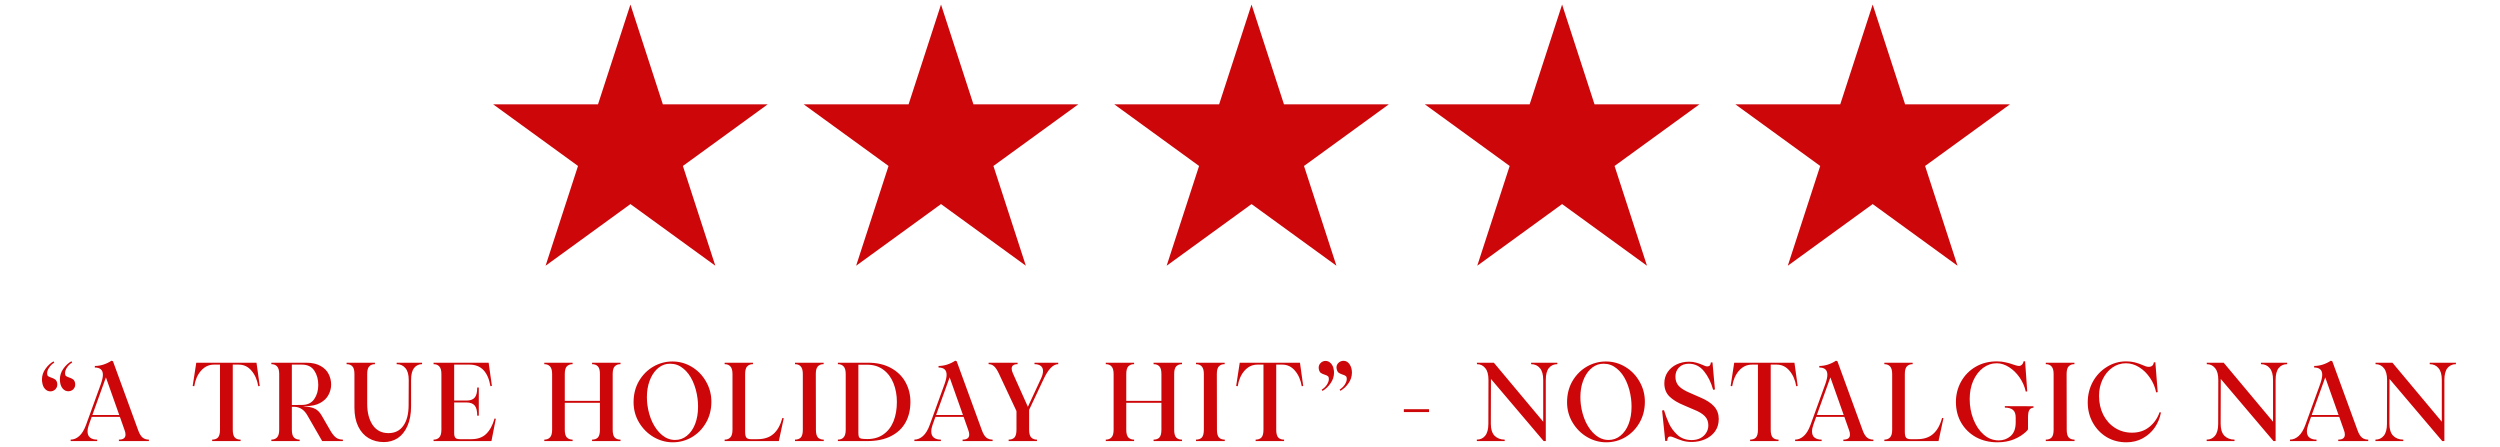
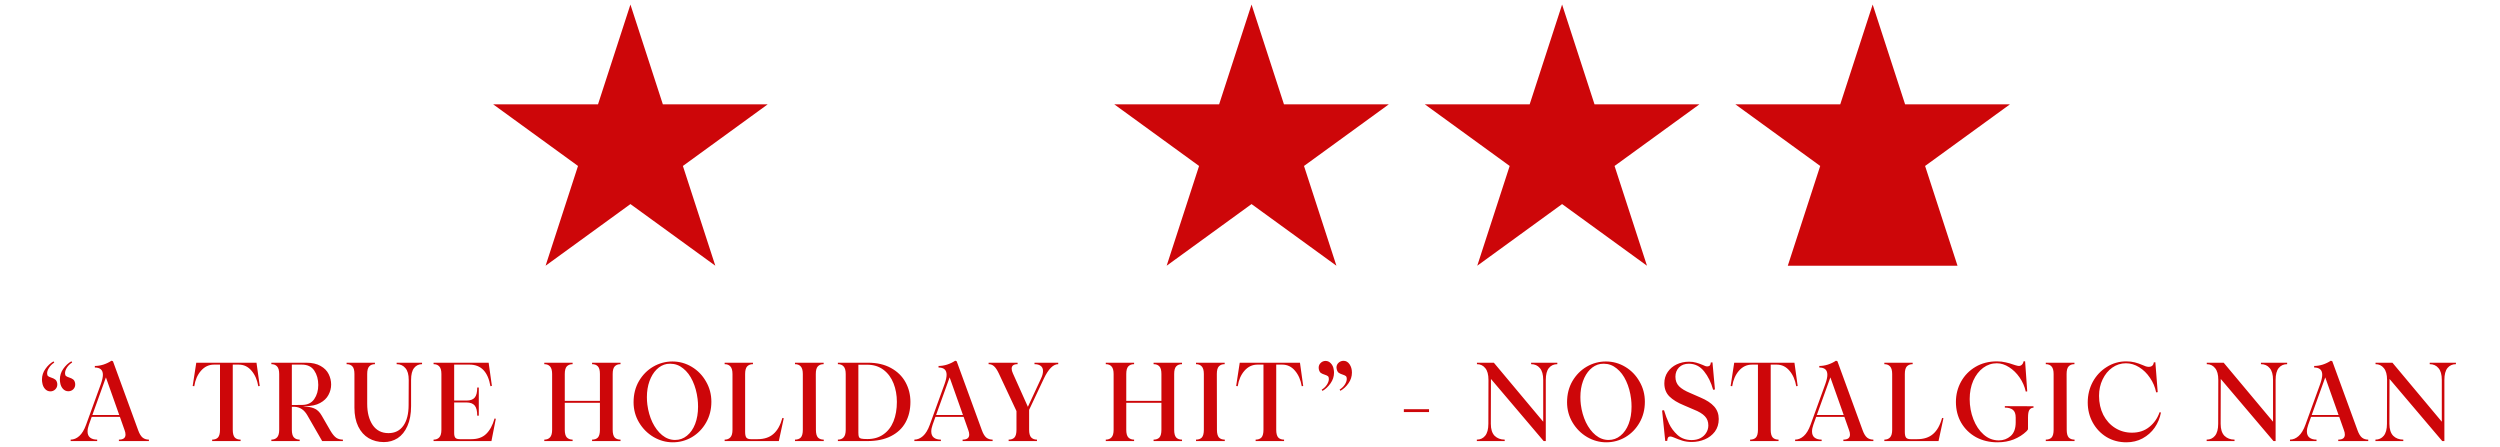
<svg xmlns="http://www.w3.org/2000/svg" width="447" height="80" viewBox="0 0 447 80" fill="none">
  <g clip-path="url(#clip0_11387_2593)">
    <path d="M112.721 0.814L118.516 18.651H137.269L122.101 29.674L127.897 47.511L112.721 36.489L97.552 47.511L103.348 29.674L88.172 18.651H106.925L112.721 0.814Z" fill="#CD0609" />
-     <path d="M168.252 0.814L174.048 18.651H192.801L177.624 29.674L183.42 47.511L168.252 36.489L153.076 47.511L158.871 29.674L143.695 18.651H162.456L168.252 0.814Z" fill="#CD0609" />
    <path d="M223.775 0.814L229.571 18.651H248.324L233.156 29.674L238.951 47.511L223.775 36.489L208.599 47.511L214.395 29.674L199.227 18.651H217.98L223.775 0.814Z" fill="#CD0609" />
    <path d="M279.303 0.814L285.098 18.651H303.859L288.683 29.674L294.479 47.511L279.303 36.489L264.134 47.511L269.93 29.674L254.754 18.651H273.507L279.303 0.814Z" fill="#CD0609" />
-     <path d="M334.834 0.814L340.63 18.651H359.383L344.206 29.674L350.002 47.511L334.834 36.489L319.658 47.511L325.453 29.674L310.277 18.651H329.038L334.834 0.814Z" fill="#CD0609" />
+     <path d="M334.834 0.814L340.63 18.651H359.383L344.206 29.674L350.002 47.511L319.658 47.511L325.453 29.674L310.277 18.651H329.038L334.834 0.814Z" fill="#CD0609" />
  </g>
  <path d="M12.908 64.813C12.534 65.04 12.227 65.334 11.987 65.694C11.747 66.054 11.627 66.401 11.627 66.735C11.627 66.975 11.687 67.142 11.807 67.235C11.927 67.329 12.114 67.415 12.367 67.495C12.661 67.589 12.894 67.702 13.068 67.836C13.241 67.956 13.361 68.176 13.428 68.496C13.441 68.549 13.448 68.636 13.448 68.756C13.448 69.09 13.328 69.377 13.088 69.617C12.847 69.844 12.554 69.957 12.207 69.957C11.847 69.957 11.533 69.817 11.266 69.537C10.999 69.243 10.832 68.883 10.766 68.456C10.726 68.256 10.706 68.056 10.706 67.856C10.706 67.162 10.906 66.528 11.306 65.954C11.72 65.367 12.207 64.913 12.767 64.593L12.908 64.813ZM7.563 68.456C7.523 68.256 7.503 68.056 7.503 67.856C7.503 67.162 7.71 66.528 8.124 65.954C8.537 65.367 9.018 64.92 9.565 64.613L9.705 64.833C9.331 65.06 9.024 65.36 8.784 65.734C8.544 66.094 8.424 66.435 8.424 66.755C8.424 66.995 8.484 67.162 8.604 67.255C8.724 67.349 8.911 67.435 9.165 67.515C9.458 67.609 9.692 67.722 9.865 67.856C10.039 67.976 10.159 68.189 10.225 68.496C10.239 68.549 10.245 68.636 10.245 68.756C10.245 69.09 10.125 69.377 9.885 69.617C9.645 69.857 9.351 69.977 9.004 69.977C8.644 69.977 8.331 69.837 8.064 69.557C7.797 69.263 7.63 68.897 7.563 68.456ZM12.633 78.604C13.18 78.604 13.693 78.391 14.174 77.964C14.654 77.537 15.061 76.863 15.395 75.942L18.037 68.656C18.277 67.976 18.397 67.429 18.397 67.015C18.397 66.148 17.917 65.714 16.956 65.714V65.434C17.45 65.434 17.957 65.354 18.477 65.194C19.011 65.02 19.498 64.787 19.938 64.493L20.198 64.593L24.702 76.923C24.929 77.55 25.196 77.99 25.503 78.244C25.809 78.484 26.183 78.604 26.623 78.604V78.864H21.259V78.604C22.047 78.604 22.44 78.304 22.44 77.703C22.44 77.45 22.387 77.19 22.28 76.923L21.439 74.541H16.395L15.895 75.942C15.735 76.396 15.655 76.796 15.655 77.143C15.655 77.637 15.808 78.004 16.115 78.244C16.422 78.484 16.843 78.604 17.376 78.604V78.864H12.633V78.604ZM21.319 74.201L18.938 67.475L16.516 74.201H21.319ZM37.935 78.604C38.389 78.604 38.736 78.477 38.976 78.224C39.216 77.957 39.336 77.496 39.336 76.843V65.194H38.255C37.348 65.194 36.574 65.561 35.934 66.294C35.306 67.015 34.906 67.936 34.733 69.057L34.452 69.017L35.093 64.853H45.861L46.442 69.017L46.182 69.057C45.995 67.936 45.594 67.015 44.981 66.294C44.367 65.561 43.606 65.194 42.699 65.194H41.618V76.843C41.618 77.496 41.738 77.957 41.978 78.224C42.218 78.477 42.565 78.604 43.019 78.604V78.864H37.935V78.604ZM48.519 78.604C48.959 78.604 49.3 78.471 49.54 78.204C49.793 77.937 49.92 77.483 49.92 76.843V66.875C49.92 66.234 49.793 65.781 49.54 65.514C49.3 65.247 48.959 65.114 48.519 65.114V64.853H54.744C55.798 64.853 56.659 65.047 57.326 65.434C57.993 65.807 58.473 66.294 58.767 66.895C59.06 67.482 59.207 68.103 59.207 68.756C59.207 69.41 59.047 70.031 58.727 70.618C58.42 71.205 57.919 71.685 57.226 72.059C56.545 72.433 55.671 72.619 54.604 72.619L54.183 72.679C54.931 72.679 55.578 72.786 56.125 73C56.685 73.213 57.152 73.653 57.526 74.321L59.087 77.023C59.434 77.61 59.774 78.024 60.108 78.264C60.441 78.491 60.842 78.604 61.309 78.604V78.864H57.606L54.944 74.241C54.397 73.293 53.656 72.793 52.722 72.74H52.182V76.843C52.182 77.483 52.302 77.937 52.542 78.204C52.795 78.471 53.142 78.604 53.583 78.604V78.864H48.519V78.604ZM54.063 72.399C55.011 72.386 55.718 72.039 56.185 71.358C56.665 70.665 56.905 69.824 56.905 68.836C56.905 67.822 56.665 66.962 56.185 66.254C55.718 65.547 54.977 65.194 53.963 65.194H52.182V72.419L54.063 72.399ZM68.638 79.044C67.623 79.044 66.716 78.811 65.915 78.344C65.128 77.877 64.508 77.183 64.054 76.262C63.6 75.328 63.373 74.207 63.373 72.9V66.875C63.373 66.221 63.253 65.767 63.013 65.514C62.773 65.247 62.426 65.114 61.972 65.114V64.853H67.036V65.114C66.596 65.114 66.256 65.247 66.016 65.514C65.775 65.767 65.655 66.221 65.655 66.875V72.219C65.655 73.767 65.982 75.028 66.636 76.002C67.303 76.963 68.244 77.443 69.458 77.443C70.606 77.443 71.493 77.003 72.12 76.122C72.747 75.241 73.061 74.007 73.061 72.419L73.081 67.936C73.081 66.975 72.881 66.268 72.481 65.814C72.094 65.347 71.573 65.114 70.919 65.114V64.853H75.463V65.114C74.876 65.114 74.402 65.34 74.042 65.794C73.681 66.248 73.501 66.962 73.501 67.936V72.599C73.501 74.014 73.281 75.208 72.841 76.182C72.414 77.143 71.833 77.864 71.1 78.344C70.366 78.811 69.545 79.044 68.638 79.044ZM77.522 78.604C77.962 78.604 78.303 78.471 78.543 78.204C78.796 77.937 78.923 77.483 78.923 76.843V66.875C78.923 66.234 78.796 65.781 78.543 65.514C78.303 65.247 77.962 65.114 77.522 65.114V64.853H87.37L87.95 68.997L87.69 69.057C87.25 66.481 86.009 65.194 83.967 65.194H81.205V71.619H83.427C84.094 71.619 84.574 71.445 84.868 71.098C85.175 70.751 85.328 70.151 85.328 69.297H85.608V74.321H85.328C85.328 73.467 85.175 72.86 84.868 72.499C84.561 72.139 84.074 71.959 83.407 71.959H81.205V77.443C81.205 77.83 81.278 78.11 81.425 78.284C81.572 78.444 81.852 78.524 82.266 78.524H84.287C85.408 78.524 86.289 78.21 86.929 77.583C87.583 76.956 88.084 76.035 88.43 74.821L88.651 74.881L87.87 78.864H77.522V78.604ZM97.319 78.604C97.759 78.604 98.099 78.471 98.34 78.204C98.593 77.937 98.72 77.483 98.72 76.843V66.875C98.72 66.234 98.593 65.781 98.34 65.514C98.099 65.247 97.759 65.114 97.319 65.114V64.853H102.383V65.114C101.942 65.114 101.595 65.247 101.342 65.514C101.102 65.781 100.982 66.234 100.982 66.875V71.679H107.266V66.875C107.266 66.221 107.146 65.767 106.906 65.514C106.666 65.247 106.319 65.114 105.865 65.114V64.853H110.949V65.114C110.496 65.114 110.149 65.247 109.909 65.514C109.668 65.767 109.548 66.221 109.548 66.875V76.843C109.548 77.496 109.668 77.957 109.909 78.224C110.149 78.477 110.496 78.604 110.949 78.604V78.864H105.865V78.604C106.319 78.604 106.666 78.477 106.906 78.224C107.146 77.957 107.266 77.496 107.266 76.843V72.019H100.982V76.843C100.982 77.483 101.102 77.937 101.342 78.204C101.595 78.471 101.942 78.604 102.383 78.604V78.864H97.319V78.604ZM120.289 79.084C119.088 79.084 117.947 78.771 116.866 78.144C115.785 77.503 114.918 76.636 114.264 75.542C113.61 74.448 113.283 73.24 113.283 71.919C113.283 70.504 113.604 69.243 114.244 68.136C114.898 67.028 115.752 66.168 116.806 65.554C117.874 64.94 119.015 64.633 120.229 64.633C121.47 64.633 122.624 64.953 123.692 65.594C124.759 66.234 125.606 67.108 126.234 68.216C126.874 69.31 127.194 70.518 127.194 71.839C127.194 73.227 126.874 74.474 126.234 75.582C125.606 76.676 124.766 77.537 123.712 78.164C122.657 78.778 121.517 79.084 120.289 79.084ZM115.745 72.339C115.892 73.487 116.192 74.541 116.646 75.502C117.113 76.462 117.694 77.23 118.387 77.803C119.095 78.377 119.869 78.664 120.709 78.664C121.51 78.664 122.217 78.411 122.831 77.903C123.458 77.396 123.945 76.696 124.292 75.802C124.639 74.894 124.812 73.867 124.812 72.719C124.812 72.226 124.786 71.765 124.732 71.338C124.586 70.151 124.292 69.083 123.852 68.136C123.411 67.175 122.844 66.421 122.15 65.874C121.47 65.314 120.703 65.034 119.849 65.034C119.582 65.034 119.382 65.047 119.248 65.073C118.554 65.194 117.934 65.527 117.387 66.074C116.853 66.608 116.433 67.302 116.126 68.156C115.819 69.01 115.665 69.957 115.665 70.998C115.665 71.478 115.692 71.925 115.745 72.339ZM129.567 78.604C130.007 78.604 130.347 78.471 130.587 78.204C130.841 77.937 130.968 77.483 130.968 76.843V66.875C130.968 66.234 130.841 65.781 130.587 65.514C130.347 65.247 130.007 65.114 129.567 65.114V64.853H134.63V65.114C134.19 65.114 133.843 65.247 133.59 65.514C133.349 65.781 133.229 66.234 133.229 66.875V77.243C133.229 77.71 133.303 78.044 133.45 78.244C133.61 78.431 133.877 78.524 134.25 78.524H135.451C136.625 78.524 137.566 78.217 138.273 77.603C138.994 76.99 139.534 76.029 139.895 74.721L140.135 74.781L139.254 78.864H129.567V78.604ZM142.143 78.604C142.596 78.604 142.943 78.477 143.184 78.224C143.424 77.957 143.544 77.496 143.544 76.843V66.875C143.544 66.234 143.417 65.781 143.164 65.514C142.923 65.247 142.583 65.114 142.143 65.114V64.853H147.267V65.114C146.813 65.114 146.466 65.247 146.226 65.514C145.986 65.767 145.866 66.221 145.866 66.875L145.886 76.843C145.886 77.496 146.006 77.957 146.246 78.224C146.486 78.477 146.833 78.604 147.287 78.604V78.864H142.143V78.604ZM149.813 78.604C150.253 78.604 150.593 78.471 150.834 78.204C151.087 77.937 151.214 77.483 151.214 76.843V66.875C151.214 66.234 151.087 65.781 150.834 65.514C150.593 65.247 150.253 65.114 149.813 65.114V64.853H155.197C156.798 64.853 158.166 65.167 159.3 65.794C160.448 66.421 161.315 67.269 161.902 68.336C162.489 69.403 162.783 70.578 162.783 71.859C162.783 73.26 162.489 74.487 161.902 75.542C161.328 76.582 160.461 77.396 159.3 77.984C158.153 78.571 156.745 78.864 155.077 78.864H149.813V78.604ZM153.476 77.363C153.476 77.723 153.509 77.977 153.576 78.124C153.642 78.27 153.783 78.371 153.996 78.424C154.21 78.477 154.576 78.504 155.097 78.504C156.218 78.504 157.172 78.224 157.959 77.663C158.76 77.103 159.36 76.322 159.761 75.322C160.161 74.321 160.361 73.166 160.361 71.859C160.361 70.658 160.161 69.55 159.761 68.536C159.36 67.522 158.76 66.715 157.959 66.114C157.159 65.514 156.198 65.214 155.077 65.214H153.476V77.363ZM163.489 78.604C164.036 78.604 164.549 78.391 165.03 77.964C165.51 77.537 165.917 76.863 166.251 75.942L168.893 68.656C169.133 67.976 169.253 67.429 169.253 67.015C169.253 66.148 168.773 65.714 167.812 65.714V65.434C168.306 65.434 168.813 65.354 169.333 65.194C169.867 65.02 170.354 64.787 170.794 64.493L171.055 64.593L175.558 76.923C175.785 77.55 176.052 77.99 176.359 78.244C176.666 78.484 177.039 78.604 177.48 78.604V78.864H172.115V78.604C172.903 78.604 173.296 78.304 173.296 77.703C173.296 77.45 173.243 77.19 173.136 76.923L172.295 74.541H167.252L166.751 75.942C166.591 76.396 166.511 76.796 166.511 77.143C166.511 77.637 166.664 78.004 166.971 78.244C167.278 78.484 167.699 78.604 168.232 78.604V78.864H163.489V78.604ZM172.175 74.201L169.794 67.475L167.372 74.201H172.175ZM178.583 66.755C178.289 66.141 178.002 65.714 177.722 65.474C177.455 65.234 177.135 65.114 176.761 65.114V64.853H181.945V65.114C181.238 65.114 180.884 65.38 180.884 65.914C180.884 66.168 180.958 66.448 181.105 66.755L183.787 72.74L186.128 67.695C186.369 67.202 186.489 66.748 186.489 66.335C186.489 65.921 186.349 65.614 186.068 65.414C185.802 65.214 185.435 65.114 184.968 65.114V64.853H189.211V65.114C188.317 65.114 187.463 65.968 186.649 67.675L184.007 73.28V76.843C184.007 77.483 184.127 77.937 184.367 78.204C184.621 78.471 184.968 78.604 185.408 78.604V78.864H180.344V78.604C180.798 78.604 181.145 78.477 181.385 78.224C181.625 77.957 181.745 77.496 181.745 76.843V73.5L178.583 66.755ZM197.713 78.604C198.154 78.604 198.494 78.471 198.734 78.204C198.988 77.937 199.115 77.483 199.115 76.843V66.875C199.115 66.234 198.988 65.781 198.734 65.514C198.494 65.247 198.154 65.114 197.713 65.114V64.853H202.777V65.114C202.337 65.114 201.99 65.247 201.737 65.514C201.496 65.781 201.376 66.234 201.376 66.875V71.679H207.661V66.875C207.661 66.221 207.541 65.767 207.301 65.514C207.061 65.247 206.714 65.114 206.26 65.114V64.853H211.344V65.114C210.89 65.114 210.543 65.247 210.303 65.514C210.063 65.767 209.943 66.221 209.943 66.875V76.843C209.943 77.496 210.063 77.957 210.303 78.224C210.543 78.477 210.89 78.604 211.344 78.604V78.864H206.26V78.604C206.714 78.604 207.061 78.477 207.301 78.224C207.541 77.957 207.661 77.496 207.661 76.843V72.019H201.376V76.843C201.376 77.483 201.496 77.937 201.737 78.204C201.99 78.471 202.337 78.604 202.777 78.604V78.864H197.713V78.604ZM213.847 78.604C214.301 78.604 214.648 78.477 214.888 78.224C215.128 77.957 215.248 77.496 215.248 76.843V66.875C215.248 66.234 215.121 65.781 214.868 65.514C214.628 65.247 214.287 65.114 213.847 65.114V64.853H218.971V65.114C218.517 65.114 218.171 65.247 217.93 65.514C217.69 65.767 217.57 66.221 217.57 66.875L217.59 76.843C217.59 77.496 217.71 77.957 217.95 78.224C218.191 78.477 218.537 78.604 218.991 78.604V78.864H213.847V78.604ZM224.507 78.604C224.96 78.604 225.307 78.477 225.547 78.224C225.788 77.957 225.908 77.496 225.908 76.843V65.194H224.827C223.919 65.194 223.145 65.561 222.505 66.294C221.878 67.015 221.478 67.936 221.304 69.057L221.024 69.017L221.664 64.853H232.433L233.013 69.017L232.753 69.057C232.566 67.936 232.166 67.015 231.552 66.294C230.938 65.561 230.178 65.194 229.27 65.194H228.189V76.843C228.189 77.496 228.31 77.957 228.55 78.224C228.79 78.477 229.137 78.604 229.591 78.604V78.864H224.507V78.604ZM236.32 69.677C236.694 69.45 237.001 69.157 237.241 68.796C237.481 68.423 237.601 68.076 237.601 67.756C237.601 67.515 237.541 67.349 237.421 67.255C237.301 67.162 237.114 67.075 236.861 66.995C236.567 66.902 236.334 66.795 236.16 66.675C235.987 66.541 235.867 66.314 235.8 65.994C235.787 65.941 235.78 65.854 235.78 65.734C235.78 65.4 235.9 65.12 236.14 64.893C236.381 64.653 236.674 64.533 237.021 64.533C237.381 64.533 237.695 64.68 237.962 64.973C238.229 65.254 238.395 65.607 238.462 66.034C238.502 66.234 238.522 66.435 238.522 66.635C238.522 67.315 238.315 67.949 237.902 68.536C237.488 69.123 237.008 69.577 236.461 69.897L236.32 69.677ZM239.003 65.994C238.976 65.861 238.963 65.767 238.963 65.714C238.963 65.38 239.083 65.1 239.323 64.873C239.576 64.633 239.877 64.513 240.224 64.513C240.664 64.513 241.024 64.72 241.304 65.133C241.585 65.547 241.725 66.041 241.725 66.615C241.725 67.309 241.518 67.949 241.104 68.536C240.704 69.11 240.224 69.557 239.663 69.877L239.523 69.657C239.897 69.43 240.203 69.137 240.444 68.776C240.684 68.403 240.804 68.056 240.804 67.736C240.804 67.495 240.744 67.329 240.624 67.235C240.504 67.142 240.317 67.055 240.063 66.975C239.77 66.882 239.536 66.775 239.363 66.655C239.189 66.521 239.069 66.301 239.003 65.994ZM251.008 73.16H255.511V73.68H251.008V73.16ZM264.058 78.604C264.672 78.604 265.165 78.377 265.539 77.924C265.926 77.457 266.119 76.743 266.119 75.782L266.139 67.936C266.139 66.975 265.946 66.268 265.559 65.814C265.185 65.347 264.692 65.114 264.078 65.114V64.853H267.1L275.927 75.402V67.936C275.927 66.975 275.727 66.268 275.327 65.814C274.94 65.347 274.419 65.114 273.765 65.114V64.853H278.449V65.114C277.822 65.114 277.321 65.34 276.948 65.794C276.574 66.248 276.387 66.962 276.387 67.936V78.864H276.007L266.58 67.756L266.56 75.782C266.56 76.743 266.787 77.457 267.24 77.924C267.707 78.377 268.308 78.604 269.042 78.604V78.864H264.058V78.604ZM287.197 79.084C285.996 79.084 284.855 78.771 283.774 78.144C282.693 77.503 281.826 76.636 281.172 75.542C280.518 74.448 280.191 73.24 280.191 71.919C280.191 70.504 280.511 69.243 281.152 68.136C281.806 67.028 282.66 66.168 283.714 65.554C284.781 64.94 285.922 64.633 287.137 64.633C288.377 64.633 289.532 64.953 290.599 65.594C291.667 66.234 292.514 67.108 293.141 68.216C293.782 69.31 294.102 70.518 294.102 71.839C294.102 73.227 293.782 74.474 293.141 75.582C292.514 76.676 291.673 77.537 290.619 78.164C289.565 78.778 288.424 79.084 287.197 79.084ZM282.653 72.339C282.8 73.487 283.1 74.541 283.554 75.502C284.021 76.462 284.601 77.23 285.295 77.803C286.002 78.377 286.776 78.664 287.617 78.664C288.418 78.664 289.125 78.411 289.739 77.903C290.366 77.396 290.853 76.696 291.2 75.802C291.547 74.894 291.72 73.867 291.72 72.719C291.72 72.226 291.693 71.765 291.64 71.338C291.493 70.151 291.2 69.083 290.759 68.136C290.319 67.175 289.752 66.421 289.058 65.874C288.377 65.314 287.61 65.034 286.756 65.034C286.489 65.034 286.289 65.047 286.156 65.073C285.462 65.194 284.841 65.527 284.294 66.074C283.761 66.608 283.34 67.302 283.033 68.156C282.726 69.01 282.573 69.957 282.573 70.998C282.573 71.478 282.6 71.925 282.653 72.339ZM302.508 79.024C301.894 79.024 301.34 78.951 300.846 78.804C300.366 78.657 299.832 78.457 299.245 78.204C299.005 78.097 298.798 78.044 298.625 78.044C298.291 78.044 298.117 78.304 298.104 78.824L297.744 78.844L297.183 73.4L297.524 73.34C297.777 74.194 298.077 74.995 298.424 75.742C298.771 76.489 299.278 77.17 299.946 77.783C300.626 78.384 301.467 78.684 302.468 78.684C303.055 78.684 303.575 78.571 304.029 78.344C304.482 78.104 304.829 77.783 305.07 77.383C305.323 76.983 305.45 76.542 305.45 76.062C305.45 75.395 305.243 74.848 304.829 74.421C304.416 73.98 303.749 73.58 302.828 73.22L301.106 72.479C299.959 72.012 299.085 71.478 298.484 70.878C297.884 70.278 297.584 69.497 297.584 68.536C297.584 67.776 297.784 67.102 298.184 66.515C298.585 65.927 299.118 65.474 299.785 65.154C300.466 64.833 301.2 64.673 301.987 64.673C302.481 64.673 302.901 64.727 303.248 64.833C303.595 64.927 303.995 65.067 304.449 65.254L304.909 65.454C305.03 65.494 305.15 65.514 305.27 65.514C305.67 65.514 305.877 65.28 305.89 64.813L306.19 64.793L306.631 69.637L306.311 69.697C305.95 68.389 305.41 67.289 304.689 66.394C303.969 65.487 303.061 65.034 301.967 65.034C301.233 65.034 300.646 65.254 300.206 65.694C299.779 66.134 299.565 66.688 299.565 67.355C299.565 68.049 299.779 68.616 300.206 69.057C300.633 69.497 301.32 69.911 302.267 70.298L304.049 71.078C305.13 71.532 305.944 72.066 306.491 72.679C307.038 73.293 307.311 74.04 307.311 74.921C307.311 75.802 307.078 76.556 306.611 77.183C306.144 77.797 305.543 78.257 304.809 78.564C304.075 78.871 303.308 79.024 302.508 79.024ZM312.919 78.604C313.373 78.604 313.72 78.477 313.96 78.224C314.2 77.957 314.32 77.496 314.32 76.843V65.194H313.24C312.332 65.194 311.558 65.561 310.918 66.294C310.291 67.015 309.89 67.936 309.717 69.057L309.437 69.017L310.077 64.853H320.846L321.426 69.017L321.166 69.057C320.979 67.936 320.579 67.015 319.965 66.294C319.351 65.561 318.59 65.194 317.683 65.194H316.602V76.843C316.602 77.496 316.722 77.957 316.962 78.224C317.203 78.477 317.55 78.604 318.003 78.604V78.864H312.919V78.604ZM320.967 78.604C321.514 78.604 322.028 78.391 322.508 77.964C322.989 77.537 323.396 76.863 323.729 75.942L326.371 68.656C326.611 67.976 326.732 67.429 326.732 67.015C326.732 66.148 326.251 65.714 325.29 65.714V65.434C325.784 65.434 326.291 65.354 326.812 65.194C327.345 65.02 327.832 64.787 328.273 64.493L328.533 64.593L333.036 76.923C333.263 77.55 333.53 77.99 333.837 78.244C334.144 78.484 334.518 78.604 334.958 78.604V78.864H329.594V78.604C330.381 78.604 330.775 78.304 330.775 77.703C330.775 77.45 330.721 77.19 330.615 76.923L329.774 74.541H324.73L324.23 75.942C324.069 76.396 323.989 76.796 323.989 77.143C323.989 77.637 324.143 78.004 324.45 78.244C324.757 78.484 325.177 78.604 325.711 78.604V78.864H320.967V78.604ZM329.654 74.201L327.272 67.475L324.85 74.201H329.654ZM336.92 78.604C337.36 78.604 337.7 78.471 337.941 78.204C338.194 77.937 338.321 77.483 338.321 76.843V66.875C338.321 66.234 338.194 65.781 337.941 65.514C337.7 65.247 337.36 65.114 336.92 65.114V64.853H341.984V65.114C341.543 65.114 341.196 65.247 340.943 65.514C340.703 65.781 340.583 66.234 340.583 66.875V77.243C340.583 77.71 340.656 78.044 340.803 78.244C340.963 78.431 341.23 78.524 341.603 78.524H342.804C343.979 78.524 344.919 78.217 345.627 77.603C346.347 76.99 346.888 76.029 347.248 74.721L347.488 74.781L346.607 78.864H336.92V78.604ZM357.144 79.084C355.716 79.084 354.435 78.778 353.301 78.164C352.18 77.537 351.299 76.676 350.659 75.582C350.032 74.487 349.718 73.253 349.718 71.879C349.718 70.558 350.025 69.344 350.639 68.236C351.253 67.128 352.113 66.248 353.221 65.594C354.328 64.94 355.603 64.613 357.044 64.613C357.631 64.613 358.158 64.673 358.625 64.793C359.105 64.9 359.486 65.007 359.766 65.114C360.059 65.207 360.246 65.267 360.326 65.294C360.633 65.387 360.847 65.434 360.967 65.434C361.18 65.434 361.36 65.36 361.507 65.214C361.667 65.067 361.767 64.867 361.807 64.613L362.088 64.593L362.468 69.977L362.208 70.017C362.008 69.11 361.641 68.269 361.107 67.495C360.573 66.721 359.946 66.108 359.225 65.654C358.505 65.187 357.771 64.953 357.024 64.953C356.13 64.953 355.316 65.227 354.582 65.774C353.848 66.321 353.261 67.082 352.82 68.056C352.393 69.03 352.18 70.131 352.18 71.358C352.18 72.626 352.4 73.827 352.84 74.961C353.281 76.095 353.895 77.01 354.682 77.703C355.469 78.397 356.37 78.744 357.384 78.744C358.198 78.744 358.905 78.484 359.506 77.964C360.106 77.43 360.406 76.616 360.406 75.522V74.661C360.406 74.007 360.24 73.547 359.906 73.28C359.572 73.013 359.092 72.88 358.465 72.88V72.619L363.589 72.639V72.9C363.269 72.9 363.022 73.033 362.848 73.3C362.688 73.553 362.608 74.007 362.608 74.661V76.642C362.608 76.736 362.588 76.809 362.548 76.863C362.521 76.916 362.448 77.003 362.328 77.123C361.701 77.723 360.947 78.204 360.066 78.564C359.199 78.911 358.225 79.084 357.144 79.084ZM365.786 78.604C366.24 78.604 366.587 78.477 366.827 78.224C367.067 77.957 367.187 77.496 367.187 76.843V66.875C367.187 66.234 367.06 65.781 366.807 65.514C366.567 65.247 366.226 65.114 365.786 65.114V64.853H370.91V65.114C370.456 65.114 370.109 65.247 369.869 65.514C369.629 65.767 369.509 66.221 369.509 66.875L369.529 76.843C369.529 77.496 369.649 77.957 369.889 78.224C370.129 78.477 370.476 78.604 370.93 78.604V78.864H365.786V78.604ZM380.193 79.084C378.885 79.084 377.704 78.771 376.65 78.144C375.609 77.503 374.788 76.642 374.188 75.562C373.587 74.468 373.287 73.267 373.287 71.959C373.287 70.624 373.587 69.397 374.188 68.276C374.802 67.155 375.636 66.268 376.69 65.614C377.744 64.947 378.905 64.613 380.173 64.613C380.746 64.613 381.26 64.673 381.714 64.793C382.167 64.913 382.628 65.073 383.095 65.274C383.308 65.367 383.509 65.447 383.695 65.514C383.896 65.567 384.076 65.594 384.236 65.594C384.463 65.594 384.656 65.527 384.816 65.394C384.976 65.26 385.07 65.06 385.096 64.793L385.377 64.773L385.797 70.117L385.517 70.157C385.33 69.21 384.963 68.343 384.416 67.555C383.882 66.755 383.235 66.121 382.474 65.654C381.727 65.187 380.94 64.953 380.113 64.953C379.219 64.953 378.405 65.214 377.671 65.734C376.95 66.241 376.376 66.942 375.949 67.836C375.522 68.716 375.309 69.697 375.309 70.778C375.309 72.032 375.562 73.166 376.069 74.181C376.59 75.181 377.297 75.962 378.191 76.522C379.085 77.083 380.086 77.363 381.193 77.363C382.421 77.363 383.455 77.023 384.296 76.342C385.15 75.662 385.764 74.781 386.137 73.7L386.377 73.76C386.191 74.748 385.817 75.648 385.257 76.462C384.696 77.263 383.976 77.903 383.095 78.384C382.228 78.851 381.26 79.084 380.193 79.084ZM394.55 78.604C395.164 78.604 395.658 78.377 396.031 77.924C396.418 77.457 396.612 76.743 396.612 75.782L396.632 67.936C396.632 66.975 396.438 66.268 396.051 65.814C395.678 65.347 395.184 65.114 394.57 65.114V64.853H397.593L406.419 75.402V67.936C406.419 66.975 406.219 66.268 405.819 65.814C405.432 65.347 404.912 65.114 404.258 65.114V64.853H408.941V65.114C408.314 65.114 407.814 65.34 407.44 65.794C407.067 66.248 406.88 66.962 406.88 67.936V78.864H406.5L397.072 67.756L397.052 75.782C397.052 76.743 397.279 77.457 397.733 77.924C398.2 78.377 398.8 78.604 399.534 78.604V78.864H394.55V78.604ZM409.45 78.604C409.997 78.604 410.511 78.391 410.991 77.964C411.472 77.537 411.879 76.863 412.212 75.942L414.854 68.656C415.095 67.976 415.215 67.429 415.215 67.015C415.215 66.148 414.734 65.714 413.773 65.714V65.434C414.267 65.434 414.774 65.354 415.295 65.194C415.828 65.02 416.315 64.787 416.756 64.493L417.016 64.593L421.52 76.923C421.746 77.55 422.013 77.99 422.32 78.244C422.627 78.484 423.001 78.604 423.441 78.604V78.864H418.077V78.604C418.864 78.604 419.258 78.304 419.258 77.703C419.258 77.45 419.204 77.19 419.098 76.923L418.257 74.541H413.213L412.713 75.942C412.553 76.396 412.472 76.796 412.472 77.143C412.472 77.637 412.626 78.004 412.933 78.244C413.24 78.484 413.66 78.604 414.194 78.604V78.864H409.45V78.604ZM418.137 74.201L415.755 67.475L413.333 74.201H418.137ZM424.726 78.604C425.34 78.604 425.834 78.377 426.207 77.924C426.594 77.457 426.788 76.743 426.788 75.782L426.808 67.936C426.808 66.975 426.614 66.268 426.227 65.814C425.854 65.347 425.36 65.114 424.746 65.114V64.853H427.768L436.595 75.402V67.936C436.595 66.975 436.395 66.268 435.995 65.814C435.608 65.347 435.088 65.114 434.434 65.114V64.853H439.117V65.114C438.49 65.114 437.99 65.34 437.616 65.794C437.243 66.248 437.056 66.962 437.056 67.936V78.864H436.675L427.248 67.756L427.228 75.782C427.228 76.743 427.455 77.457 427.909 77.924C428.376 78.377 428.976 78.604 429.71 78.604V78.864H424.726V78.604Z" fill="#CD0609" />
  <defs>
    <clipPath id="clip0_11387_2593">
      <rect width="271.212" height="46.697" fill="white" transform="translate(88.172 0.814)" />
    </clipPath>
  </defs>
</svg>